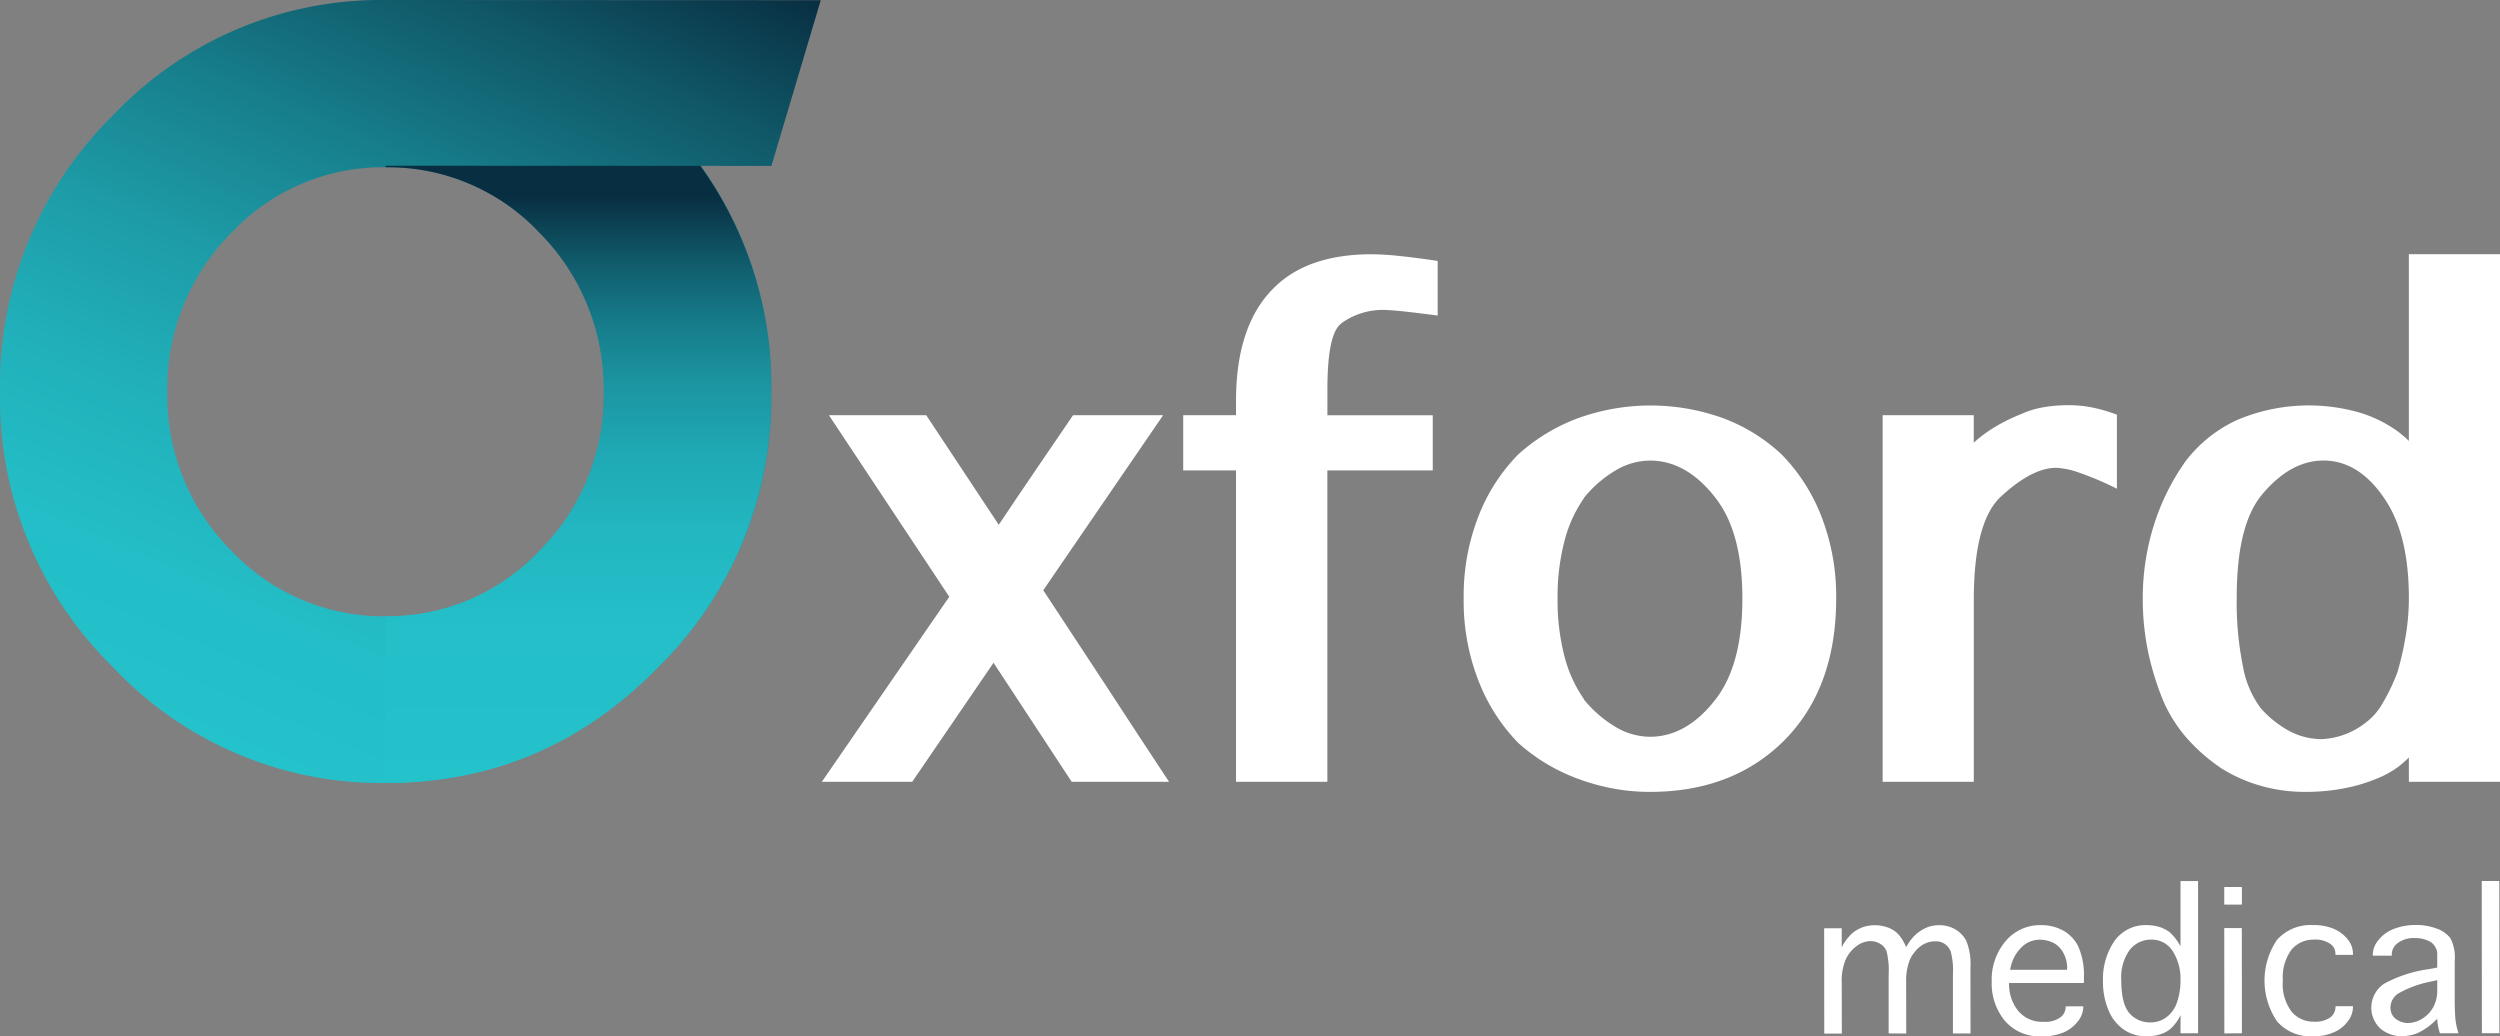
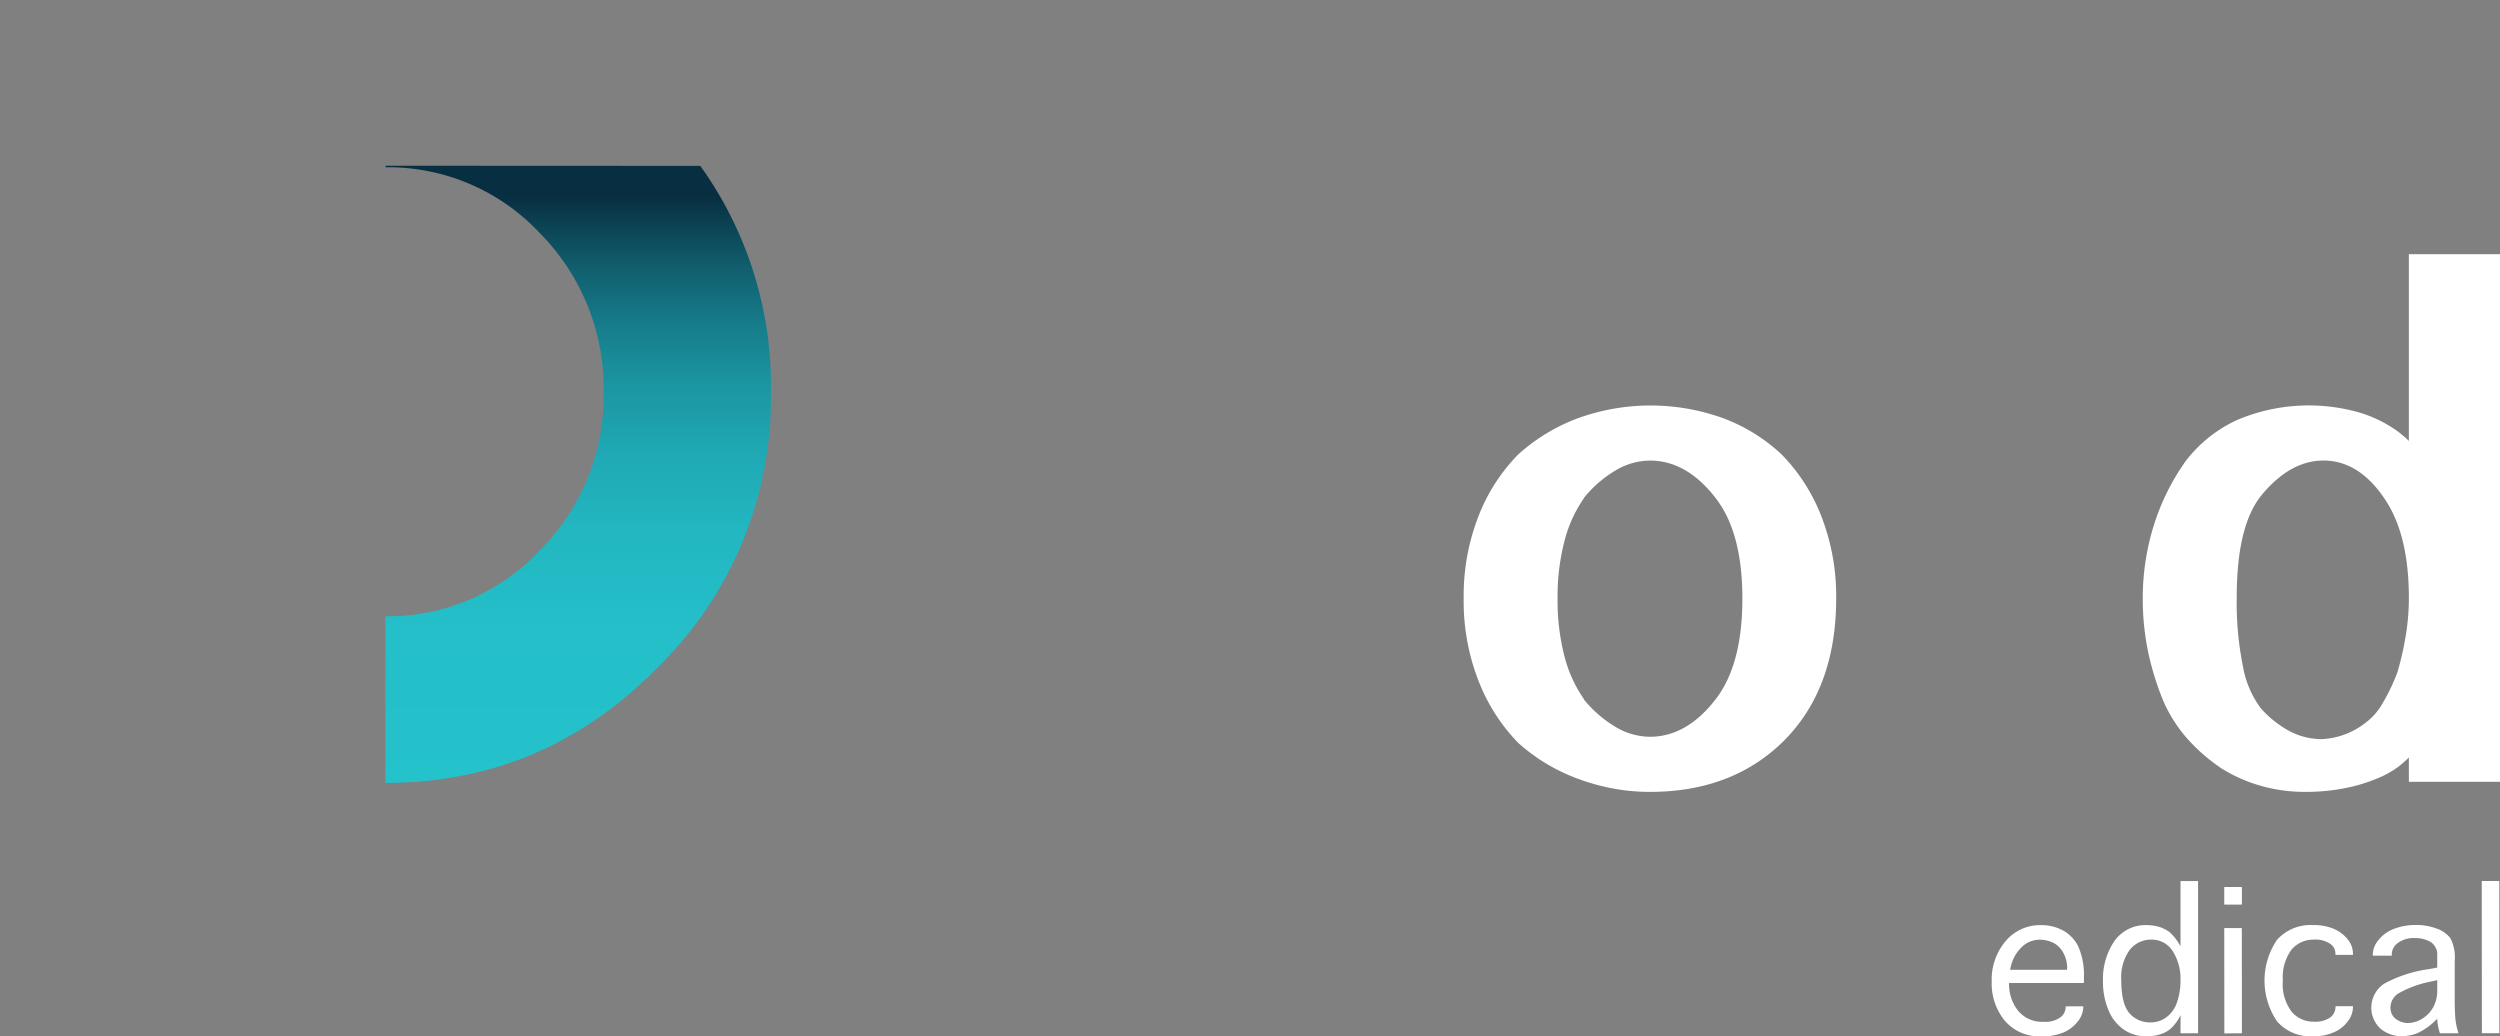
<svg xmlns="http://www.w3.org/2000/svg" id="logo" width="306.811" height="127.187" viewBox="0 0 306.811 127.187">
  <rect x="0" y="0" width="306.811" height="127.187" fill="#808080" stroke="none" />
  <defs>
    <linearGradient id="linear-gradient" x1="0.268" y1="0.959" x2="0.747" y2="-0.117" gradientUnits="objectBoundingBox">
      <stop offset="0" stop-color="#24c2cb" />
      <stop offset="0.155" stop-color="#23bec7" />
      <stop offset="0.321" stop-color="#21b1bb" />
      <stop offset="0.492" stop-color="#1d9ca7" />
      <stop offset="0.665" stop-color="#177e8b" />
      <stop offset="0.84" stop-color="#105868" />
      <stop offset="1" stop-color="#082e41" />
    </linearGradient>
    <linearGradient id="linear-gradient-2" x1="0.499" y1="1.008" x2="0.499" y2="0.008" gradientUnits="objectBoundingBox">
      <stop offset="0" stop-color="#24c2cb" />
      <stop offset="0.259" stop-color="#24bfc9" />
      <stop offset="0.414" stop-color="#22b7c1" />
      <stop offset="0.542" stop-color="#1fa9b4" />
      <stop offset="0.655" stop-color="#1b95a1" />
      <stop offset="0.758" stop-color="#167a88" />
      <stop offset="0.854" stop-color="#105a6a" />
      <stop offset="0.943" stop-color="#093547" />
      <stop offset="0.957" stop-color="#082e41" />
    </linearGradient>
  </defs>
  <g id="Сгруппировать_5" data-name="Сгруппировать 5">
-     <path id="Контур_15" data-name="Контур 15" d="M226.037,126.847h-2.156l-.013-12.925h2.157l-.006,2.328a6.476,6.476,0,0,1,1.254-1.683,4.464,4.464,0,0,1,1.311-.769,4.417,4.417,0,0,1,1.486-.249,4.659,4.659,0,0,1,1.537.249,3.513,3.513,0,0,1,1.254.744,5.149,5.149,0,0,1,1.066,1.707,5.82,5.82,0,0,1,1.286-1.652,5.154,5.154,0,0,1,1.326-.8,4.17,4.17,0,0,1,1.44-.254,3.856,3.856,0,0,1,1.986.516,3.443,3.443,0,0,1,1.377,1.469,7.73,7.73,0,0,1,.48,3.218l.009,8.086h-2.16l0-7.2a8.994,8.994,0,0,0-.275-2.882,2.074,2.074,0,0,0-.75-.92,1.964,1.964,0,0,0-1.163-.306,2.964,2.964,0,0,0-1.768.585,4.443,4.443,0,0,0-1.3,1.61,6.8,6.8,0,0,0-.482,2.82l.008,6.3-2.159-.014v-7.186a9.752,9.752,0,0,0-.255-2.9,1.829,1.829,0,0,0-.793-.914,2.26,2.26,0,0,0-1.169-.329,2.88,2.88,0,0,0-1.726.616,4.2,4.2,0,0,0-1.326,1.644,6.633,6.633,0,0,0-.488,2.779Z" fill="#fff" />
    <path id="Контур_16" data-name="Контур 16" d="M253.507,123.507l2.156-.007.005.122a2.935,2.935,0,0,1-.692,1.756,4.374,4.374,0,0,1-1.8,1.357,6.8,6.8,0,0,1-2.583.452,5.628,5.628,0,0,1-4.546-1.908,7.2,7.2,0,0,1-1.615-4.82,7.3,7.3,0,0,1,1.7-4.953,5.526,5.526,0,0,1,4.363-1.969,5.629,5.629,0,0,1,2.669.641,4.535,4.535,0,0,1,1.889,1.974,8.613,8.613,0,0,1,.694,3.766v.72h-9.182a5.185,5.185,0,0,0,1.119,3.424,3.793,3.793,0,0,0,3.1,1.334,3.132,3.132,0,0,0,2.077-.543,1.617,1.617,0,0,0,.647-1.229v-.117Zm-6.808-4.492h6.977l.013-.249a3.761,3.761,0,0,0-.438-1.767,2.9,2.9,0,0,0-1.194-1.262,3.822,3.822,0,0,0-1.793-.413,3.135,3.135,0,0,0-2.217.98A4.774,4.774,0,0,0,246.7,119.015Z" fill="#fff" />
    <path id="Контур_17" data-name="Контур 17" d="M267.6,108.126h2.156V126.81H267.6l.012-2.242a5.451,5.451,0,0,1-1.284,1.736,3.727,3.727,0,0,1-1.415.688,6.051,6.051,0,0,1-1.535.195,4.849,4.849,0,0,1-2.7-.806,5.325,5.325,0,0,1-1.915-2.407,8.929,8.929,0,0,1-.676-3.588,8.254,8.254,0,0,1,1.413-4.911,4.648,4.648,0,0,1,3.975-1.938,5.3,5.3,0,0,1,1.566.232,4.236,4.236,0,0,1,1.3.695,6.255,6.255,0,0,1,1.261,1.681v-8.019Zm0,12.218a6.365,6.365,0,0,0-.949-3.613,3.048,3.048,0,0,0-2.664-1.415,3.3,3.3,0,0,0-2.62,1.263,5.767,5.767,0,0,0-1.036,3.735c0,1.937.341,3.278,1.007,4.039a3.324,3.324,0,0,0,2.6,1.121,3.217,3.217,0,0,0,1.92-.622,3.741,3.741,0,0,0,1.314-1.845A7.992,7.992,0,0,0,267.6,120.344Z" fill="#fff" />
    <path id="Контур_18" data-name="Контур 18" d="M272.97,111.02v-2.162h2.168v2.158Zm0,2.877h2.155l.013,12.912-2.157.017Z" fill="#fff" />
    <path id="Контур_19" data-name="Контур 19" d="M286.625,123.488h2.144v.109a2.934,2.934,0,0,1-.646,1.754,4.1,4.1,0,0,1-1.712,1.341,5.914,5.914,0,0,1-2.548.477,5.4,5.4,0,0,1-4.406-1.811,8.916,8.916,0,0,1-.012-10.018,5.521,5.521,0,0,1,4.413-1.81,6.335,6.335,0,0,1,2.546.456,4.445,4.445,0,0,1,1.706,1.275,2.848,2.848,0,0,1,.658,1.816v.108h-2.157v-.108a1.427,1.427,0,0,0-.616-1.23,3.179,3.179,0,0,0-2.023-.533,3.507,3.507,0,0,0-2.71,1.189,5.636,5.636,0,0,0-1.1,3.839,5.557,5.557,0,0,0,1.1,3.845,3.488,3.488,0,0,0,2.718,1.2,3.23,3.23,0,0,0,2.011-.529,1.694,1.694,0,0,0,.635-1.25v-.12Z" fill="#fff" />
    <path id="Контур_20" data-name="Контур 20" d="M299.438,126.8a6.083,6.083,0,0,1-.329-1.779,8.018,8.018,0,0,1-2.426,1.771,5.387,5.387,0,0,1-1.906.373,4.021,4.021,0,0,1-2.646-.933,3.525,3.525,0,0,1,.453-5.5,15.884,15.884,0,0,1,5.361-1.774l1.163-.213v-1.463a1.835,1.835,0,0,0-.8-1.669,3.68,3.68,0,0,0-1.925-.488,3.259,3.259,0,0,0-2.1.6,1.726,1.726,0,0,0-.754,1.383l.005.176-2.333,0v-.164a2.8,2.8,0,0,1,.712-1.768,4.371,4.371,0,0,1,1.919-1.371,7.349,7.349,0,0,1,2.634-.463,7.054,7.054,0,0,1,2.565.438,3.6,3.6,0,0,1,1.693,1.188,5.085,5.085,0,0,1,.529,2.8v5.032c0,.543.024,1.121.056,1.726a8.613,8.613,0,0,0,.407,2.108h-2.276Zm-.33-6.515-.639.151a13.077,13.077,0,0,0-4.193,1.519,2.118,2.118,0,0,0-.914,1.711,1.867,1.867,0,0,0,.268.951,1.777,1.777,0,0,0,.806.676,2.381,2.381,0,0,0,1.053.258,3.445,3.445,0,0,0,1.773-.53,3.794,3.794,0,0,0,1.352-1.408,4.206,4.206,0,0,0,.495-2.047v-1.281Z" fill="#fff" />
    <path id="Контур_21" data-name="Контур 21" d="M306.732,126.8h-2.146l-.017-18.683h2.156Z" fill="#fff" />
  </g>
  <g id="Сгруппировать_6" data-name="Сгруппировать 6">
-     <path id="Контур_22" data-name="Контур 22" d="M100.727.024,47.382,0A45.289,45.289,0,0,0,13.93,14.088,46.575,46.575,0,0,0,0,48.089,46.271,46.271,0,0,0,13.9,81.913a45.131,45.131,0,0,0,33.44,14.179q19.555,0,33.389-14.155a46.275,46.275,0,0,0,13.93-33.805,46.24,46.24,0,0,0-8.665-27.774l8.677.008ZM66.256,67.583a25.492,25.492,0,0,1-18.907,8.048A25.579,25.579,0,0,1,28.384,67.57a26.864,26.864,0,0,1-7.855-19.476A27.068,27.068,0,0,1,28.4,28.57a25.534,25.534,0,0,1,18.972-8.043,25.476,25.476,0,0,1,18.9,8.063,27.043,27.043,0,0,1,7.848,19.528A26.817,26.817,0,0,1,66.256,67.583Z" fill="url(#linear-gradient)" />
    <path id="Контур_23" data-name="Контур 23" d="M94.609,48.131a46.219,46.219,0,0,1-13.93,33.805Q66.824,96.069,47.294,96.086L47.3,75.63a25.494,25.494,0,0,0,18.911-8.048,26.89,26.89,0,0,0,7.873-19.464,27.119,27.119,0,0,0-7.861-19.536,25.48,25.48,0,0,0-18.9-8.055l0-.189,38.62.018A46.235,46.235,0,0,1,94.609,48.131Z" fill="url(#linear-gradient-2)" />
  </g>
  <g id="Сгруппировать_7" data-name="Сгруппировать 7">
-     <path id="Контур_24" data-name="Контур 24" d="M111.951,95.946H100.86L116.5,73.236l-14.77-22.278h11.942l8.9,13.448c.744-1.109,1.438-2.157,2.109-3.15s1.371-2.035,2.114-3.114l4.894-7.184h11.053l-14.709,21.48q3.81,5.776,7.726,11.752,3.894,5.978,7.713,11.756H131.522l-9.591-14.611Z" fill="#fff" />
-     <path id="Контур_25" data-name="Контур 25" d="M162.9,95.946H151.69V57.729h-6.482v-6.77h6.482V49.21q0-9.3,4.645-13.875,4.122-4.122,11.969-4.131a33.905,33.905,0,0,1,3.387.207c1.365.14,2.949.341,4.746.615v6.7c-1.755-.231-3.2-.408-4.319-.524s-1.967-.17-2.542-.17a8.685,8.685,0,0,0-5.015,1.682h.031q-1.69,1.243-1.688,8.1V50.96h12.93v6.77H162.9V95.946Z" fill="#fff" />
    <path id="Контур_26" data-name="Контур 26" d="M202.491,97.183a24.519,24.519,0,0,1-4.6-.427,26.265,26.265,0,0,1-4.321-1.212,23.557,23.557,0,0,1-3.886-1.876,22.96,22.96,0,0,1-3.351-2.486,22.669,22.669,0,0,1-4.925-7.733,26.918,26.918,0,0,1-1.779-10.012,26.872,26.872,0,0,1,1.779-9.986,22.245,22.245,0,0,1,4.925-7.69,22.87,22.87,0,0,1,7.225-4.4,26.205,26.205,0,0,1,17.9-.042,21.415,21.415,0,0,1,7.184,4.448,22.377,22.377,0,0,1,4.919,7.69,27.022,27.022,0,0,1,1.784,9.986q0,11.271-6.7,17.745Q212.374,97.187,202.491,97.183Zm0-6.764c3.005,0,5.7-1.542,8.069-4.612q3.282-4.26,3.272-12.37,0-8.07-3.272-12.3c-2.365-3.071-5.064-4.613-8.069-4.613a8.329,8.329,0,0,0-4.308,1.261,14.514,14.514,0,0,0-3.825,3.352h.035a16.023,16.023,0,0,0-2.387,5.239,26.9,26.9,0,0,0-.854,7.062,27.341,27.341,0,0,0,.841,7.093,16.345,16.345,0,0,0,2.4,5.277h-.035a14.58,14.58,0,0,0,3.825,3.351A8.312,8.312,0,0,0,202.491,90.419Z" fill="#fff" />
-     <path id="Контур_27" data-name="Контур 27" d="M242.228,95.946H231.046V50.958h11.182v3.369a16.934,16.934,0,0,1,2.8-2.047,21.659,21.659,0,0,1,3.206-1.535H248.2a11.275,11.275,0,0,1,2.706-.786,18.129,18.129,0,0,1,3.016-.232,14.406,14.406,0,0,1,2.925.3,18.645,18.645,0,0,1,2.95.871v9.079a37.775,37.775,0,0,0-4.564-1.944,9.8,9.8,0,0,0-2.9-.622q-2.956,0-6.8,3.559-3.312,3.115-3.3,12.736V95.946Z" fill="#fff" />
    <path id="Контур_28" data-name="Контур 28" d="M295.628,31.2h11.183V95.946H295.628V92.96a14.563,14.563,0,0,1-1.333,1.17,11.8,11.8,0,0,1-2.4,1.342,20.885,20.885,0,0,1-3.131,1.041,25.739,25.739,0,0,1-2.8.5,26.405,26.405,0,0,1-2.981.171,19.66,19.66,0,0,1-5.514-.744,18.815,18.815,0,0,1-4.751-2.081,22.045,22.045,0,0,1-4.34-3.773A17.639,17.639,0,0,1,265.48,86a34.694,34.694,0,0,1-1.865-6.056,31.97,31.97,0,0,1-.646-6.381,29.958,29.958,0,0,1,1.366-9.122,28.07,28.07,0,0,1,3.91-7.866,16.756,16.756,0,0,1,6.331-5.046,22.574,22.574,0,0,1,14.953-.908,15.711,15.711,0,0,1,4.864,2.419c.207.165.419.347.633.518s.409.372.6.555V31.2Zm0,42.221q0-7.813-2.953-12.168-3.148-4.725-7.53-4.735-4.033,0-7.527,4.162Q274.5,64.4,274.5,73.3a39.526,39.526,0,0,0,.767,8.5,12.033,12.033,0,0,0,2.192,5.123,12.9,12.9,0,0,0,3.554,2.821,8.515,8.515,0,0,0,3.937.965,9.416,9.416,0,0,0,5.435-2.066,7.658,7.658,0,0,0,2.065-2.418,23.306,23.306,0,0,0,1.78-3.749,37.048,37.048,0,0,0,.987-4.308A28.227,28.227,0,0,0,295.628,73.425Z" fill="#fff" />
  </g>
</svg>